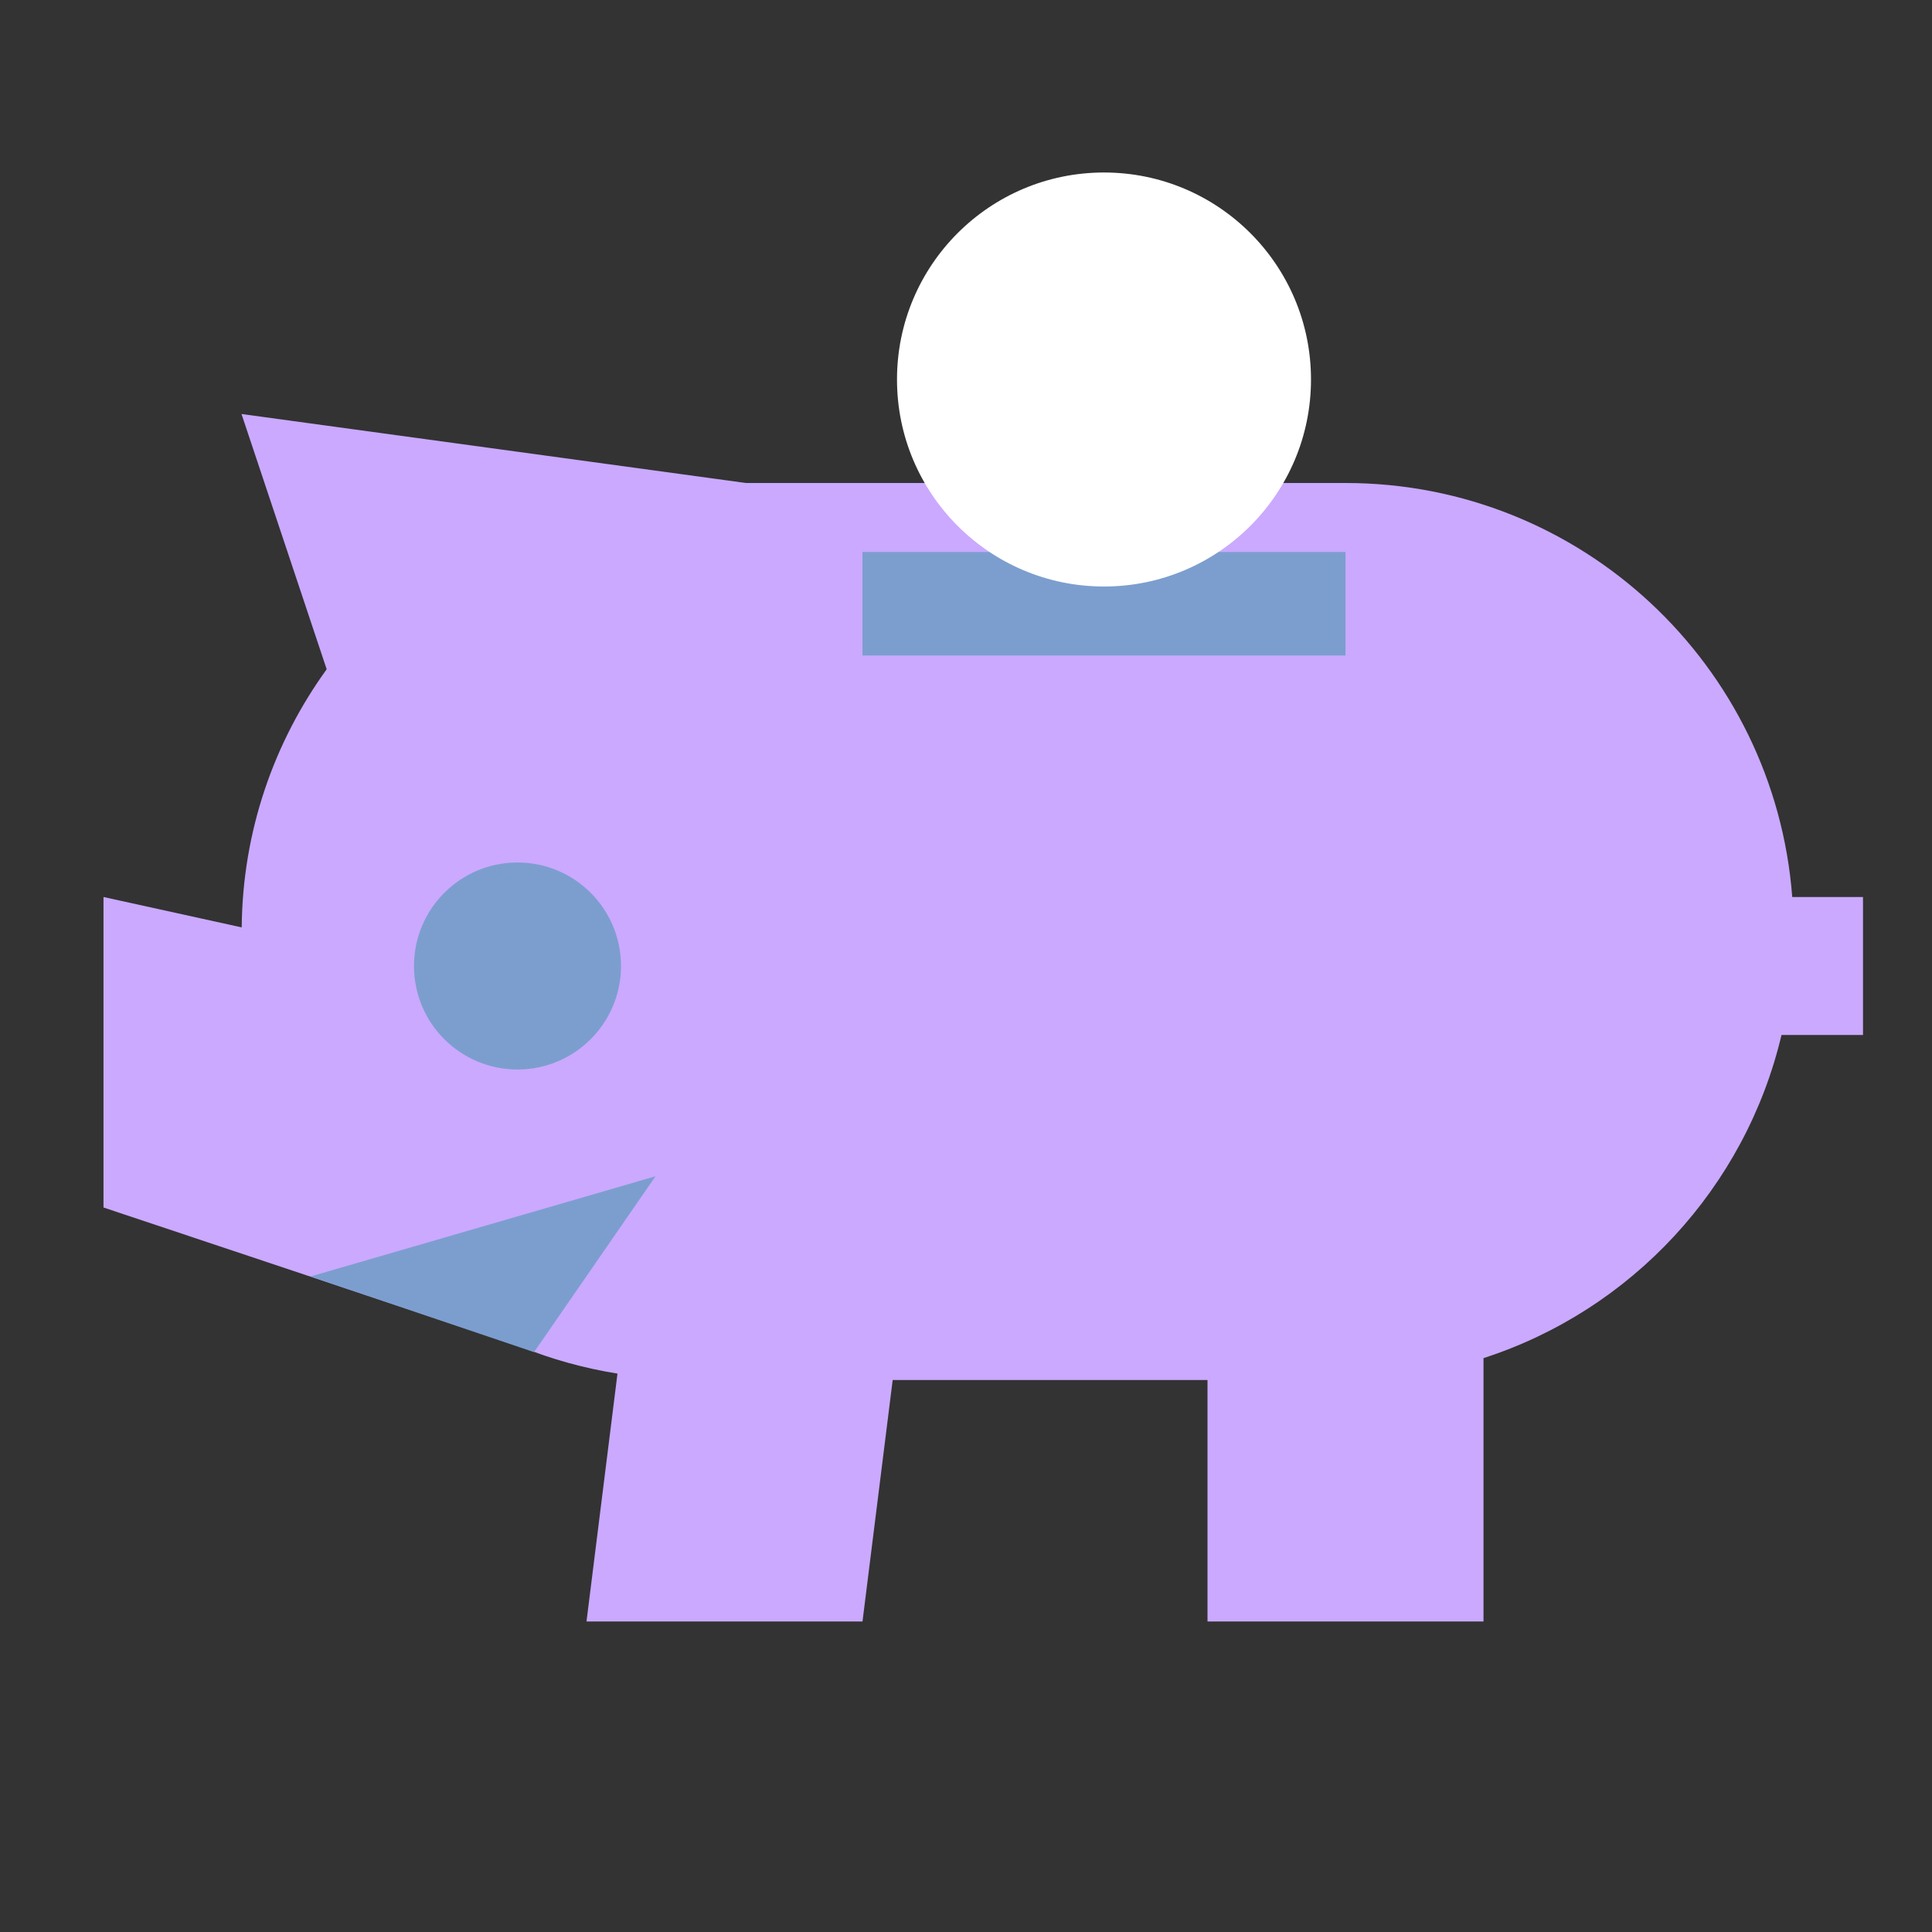
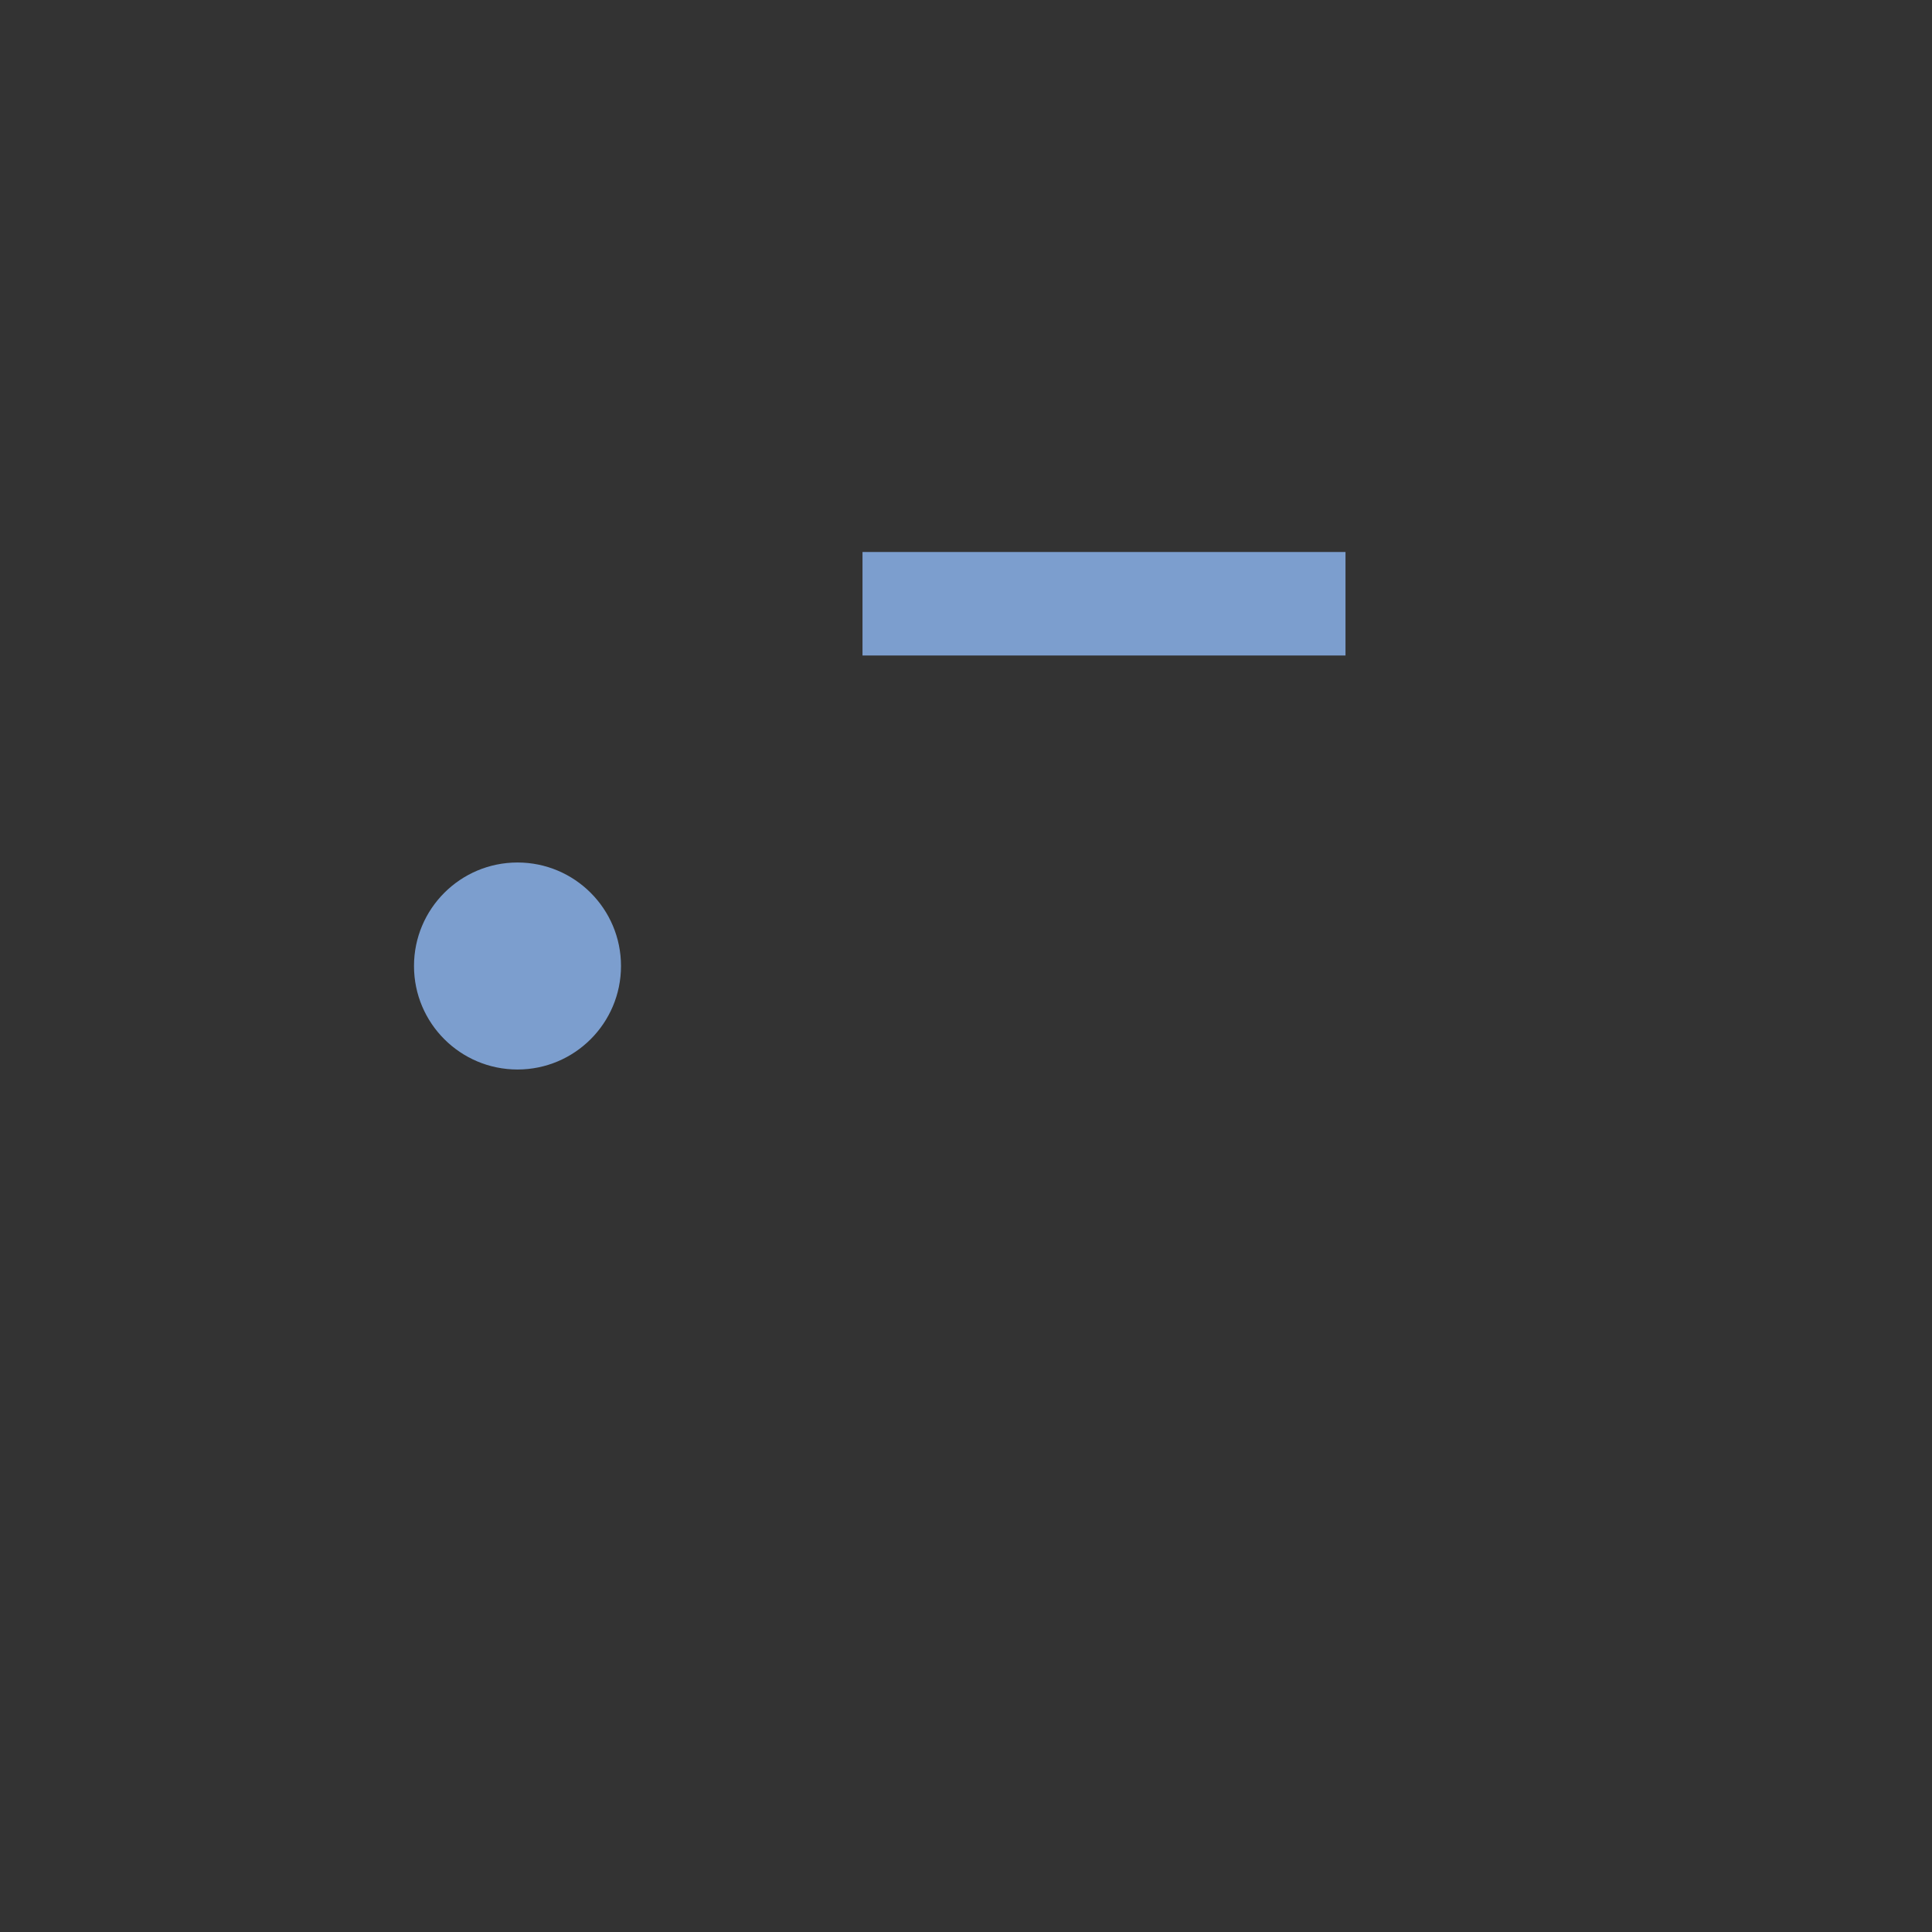
<svg xmlns="http://www.w3.org/2000/svg" id="Layer_1" data-name="Layer 1" viewBox="0 0 56 56">
  <rect x="0" y="0" width="56" height="56" fill="#333333" stroke="none" />
  <defs>
    <style>
      .cls-1 {
        fill: #fff;
      }

      .cls-2 {
        fill: #caa9ff;
      }

      .cls-3 {
        fill: #7c9ece;
      }
    </style>
  </defs>
-   <path class="cls-2" d="M54,26h-2.051c-.512-6.711-6.107-12-12.949-12h-17.379l-14.621-2,2.469,7.399c-1.525,2.109-2.438,4.687-2.463,7.482l-4.006-.881v9l12.098,4.041.001-.004c.888.362,1.826.62,2.799.778l-.898,7.185h8l.875-7h9.125v7h8v-7.634c4.287-1.386,7.59-4.938,8.638-9.366h2.362v-4Z" />
  <circle class="cls-3" cx="15" cy="28" r="3" />
-   <polygon class="cls-3" points="9 37 19 34.095 15.479 39.192 9 37" />
  <rect class="cls-3" x="25" y="16" width="14" height="3" />
-   <circle class="cls-1" cx="32" cy="11" r="6" />
</svg>